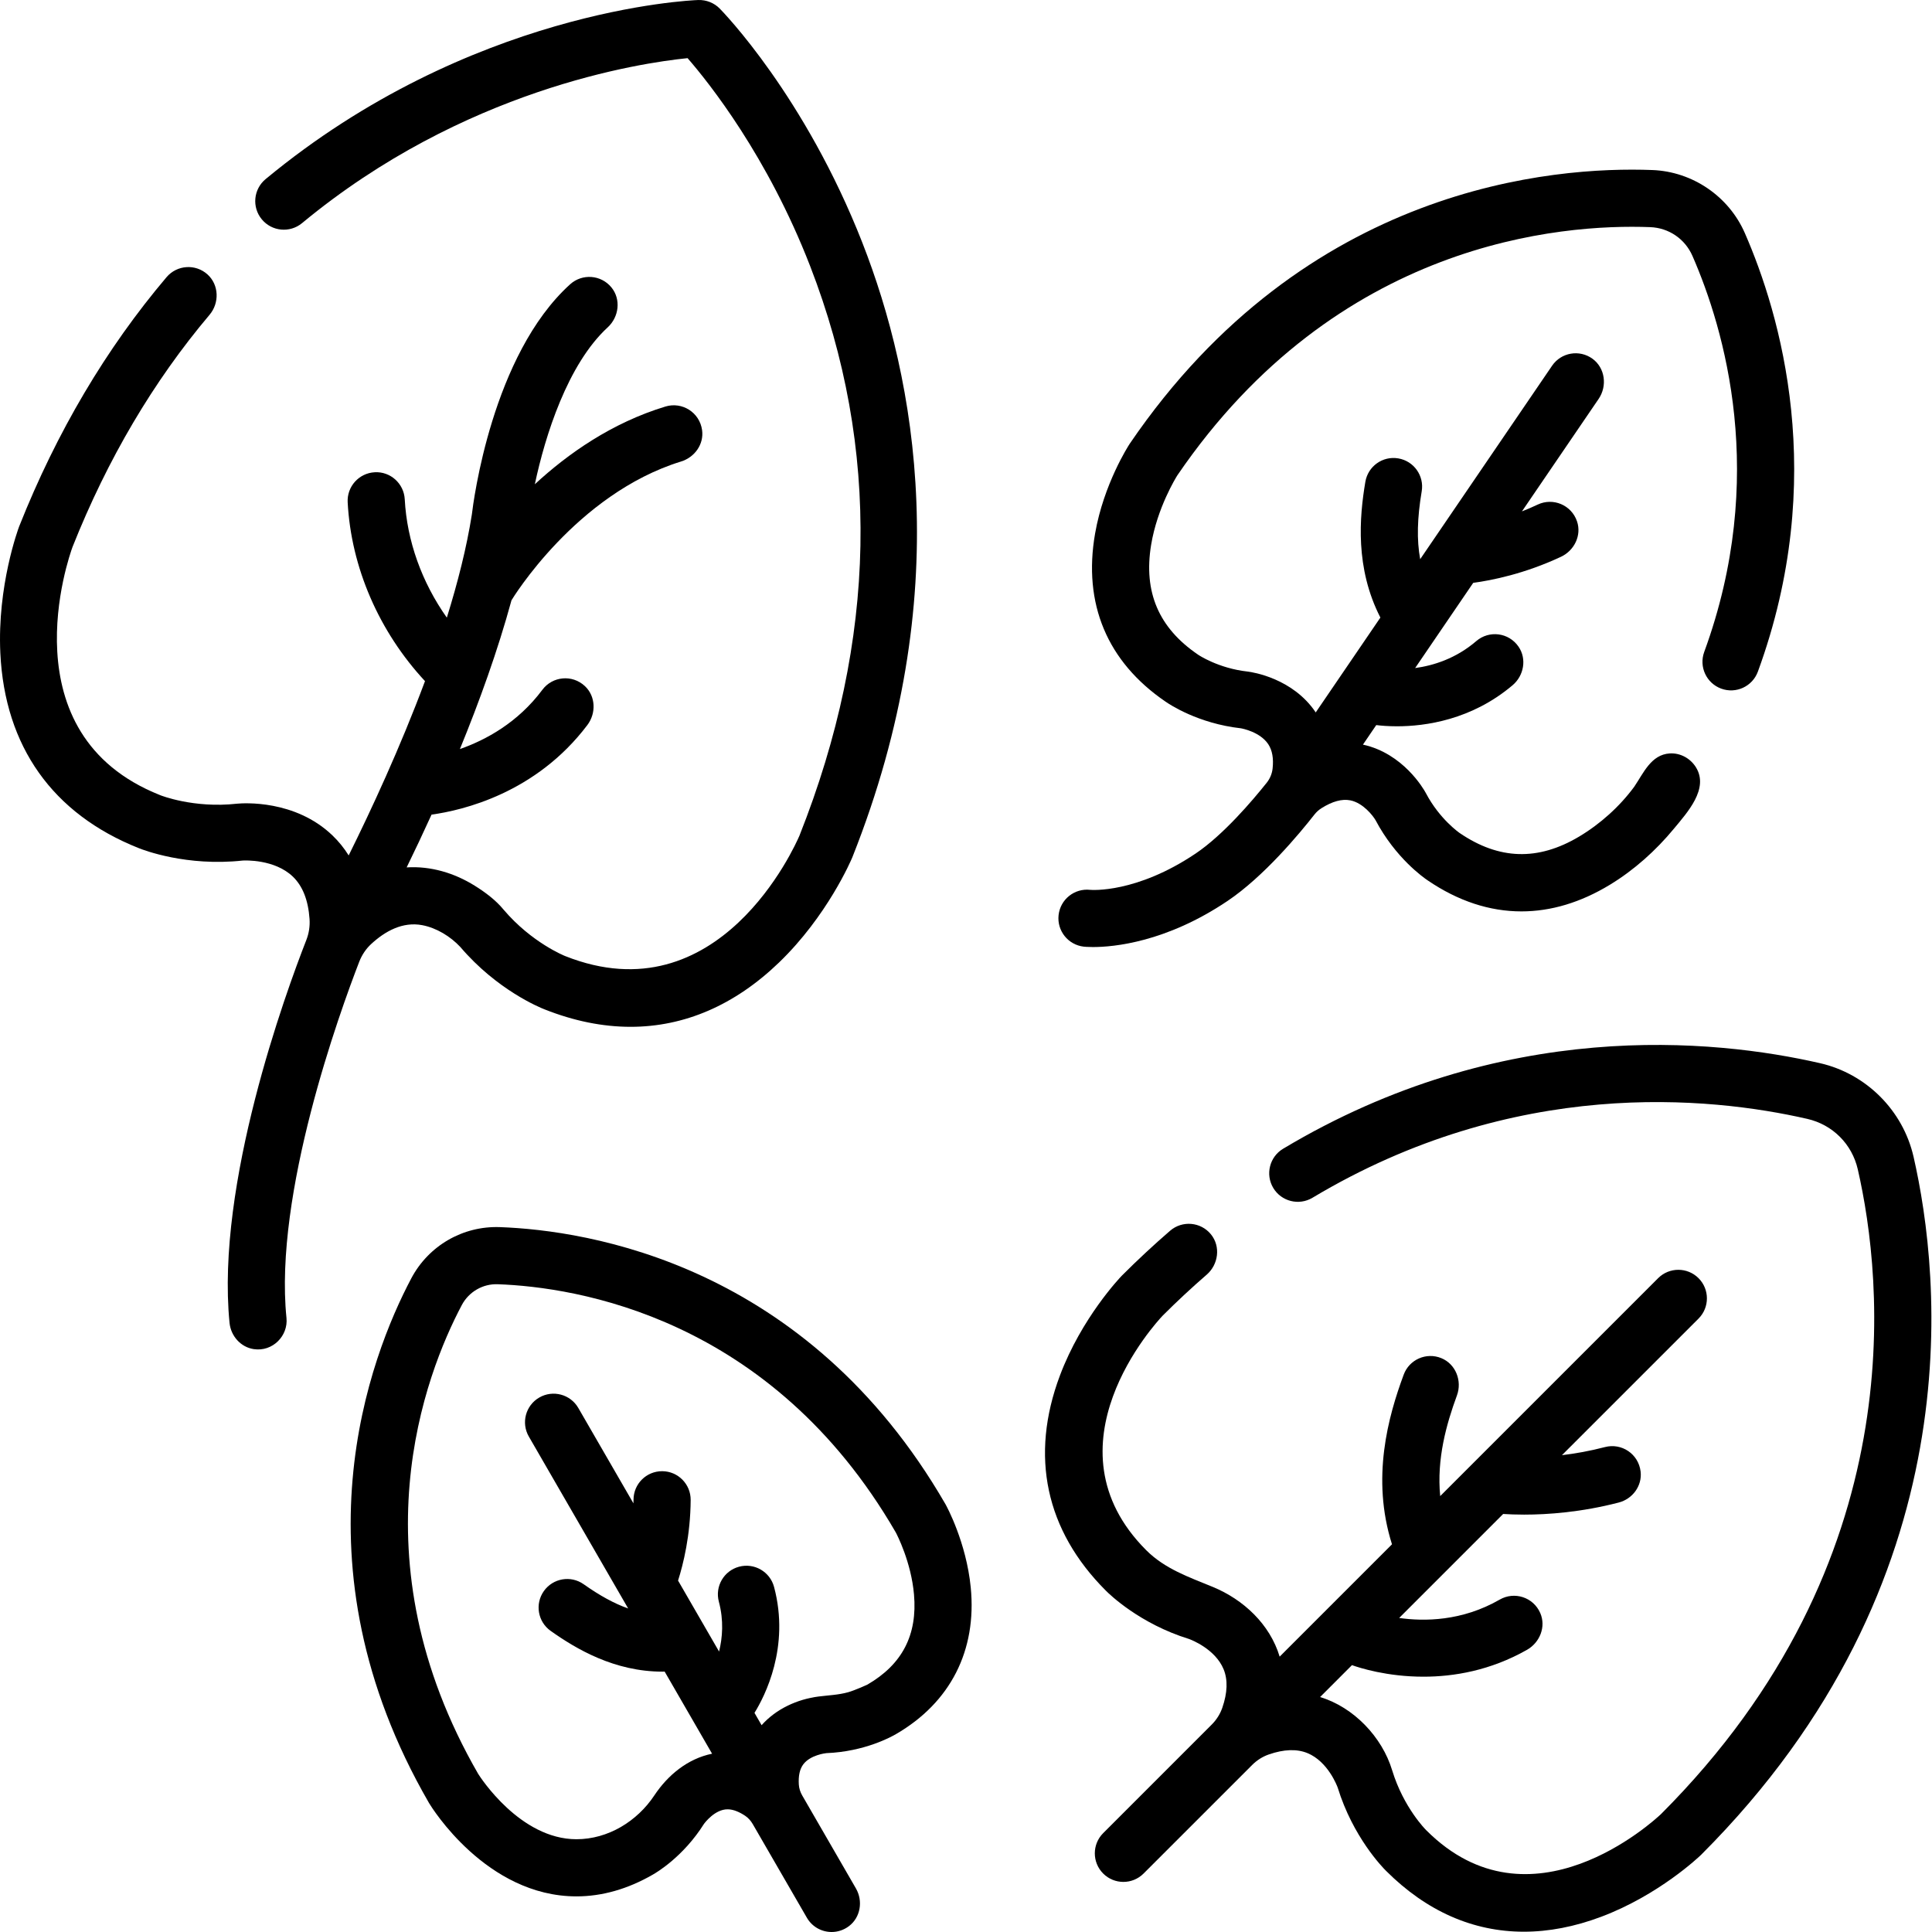
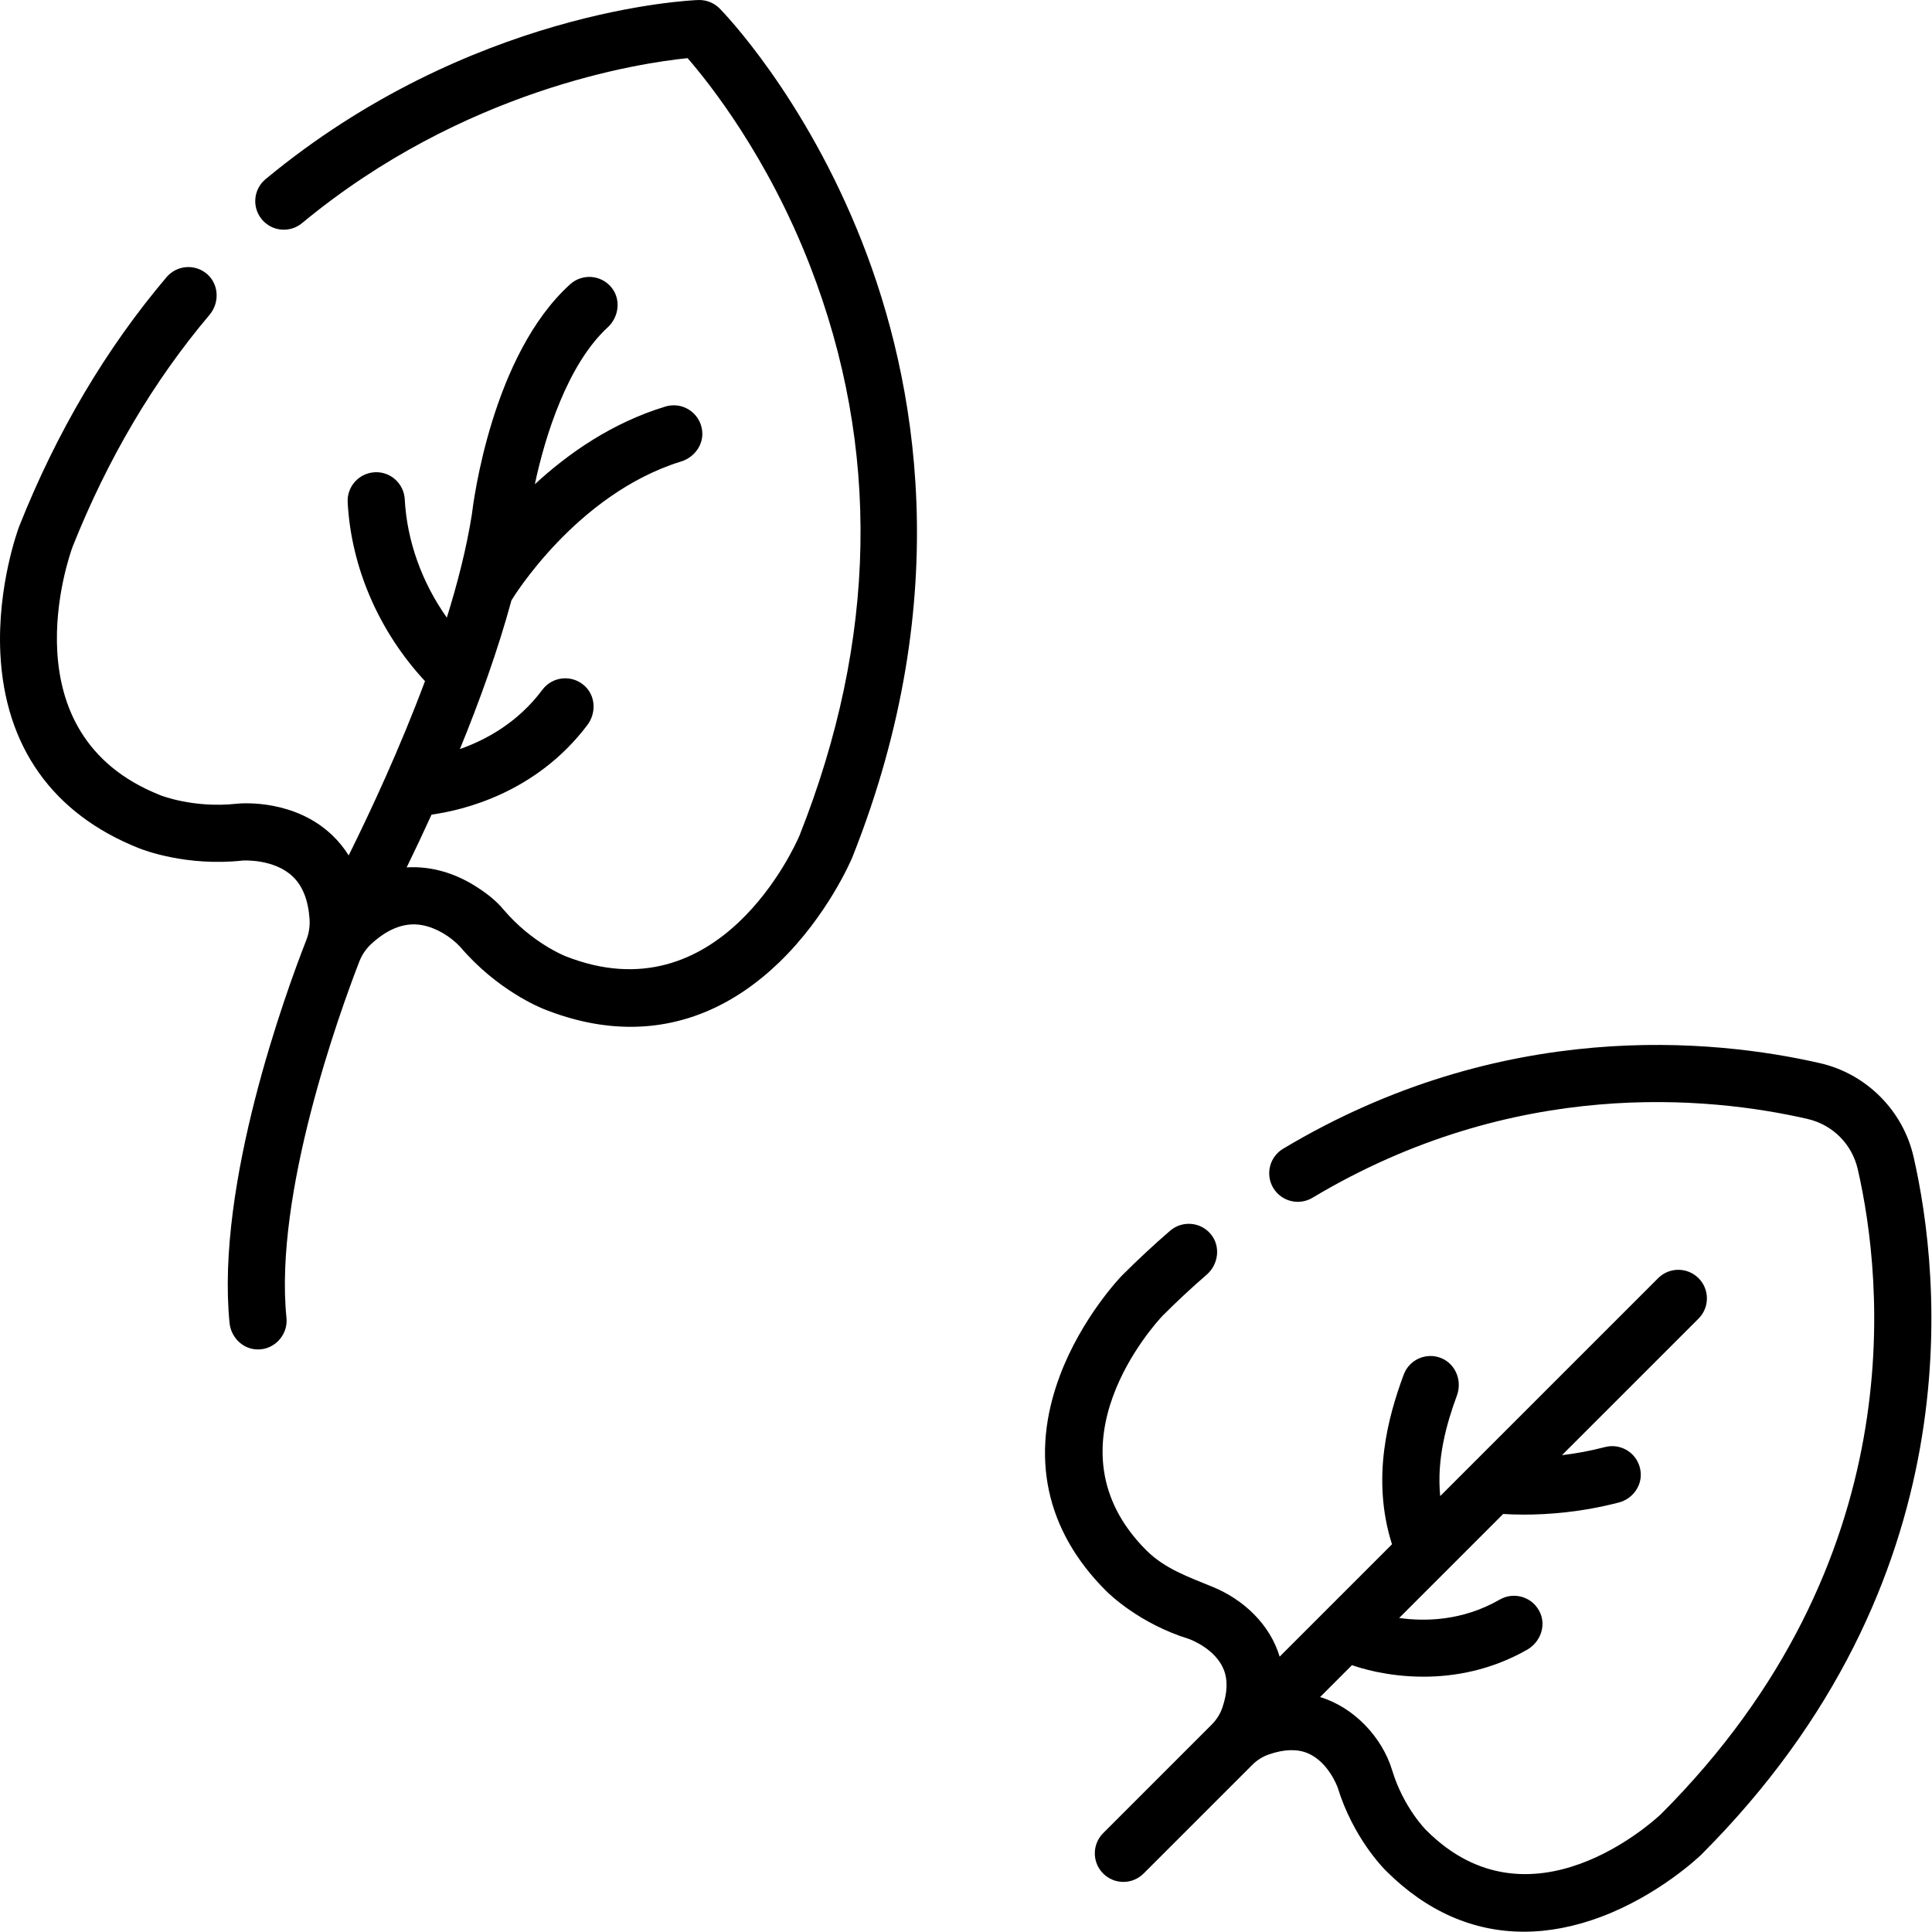
<svg xmlns="http://www.w3.org/2000/svg" height="512pt" viewBox="0 0 512 512.001" width="512pt">
  <path d="m228.547 64.359c-15.242-38.914-36.914-61.176-37.828-62.105-1.492-1.512-3.555-2.312-5.668-2.25-2.449.09-60.609 2.691-114.668 47.465-3.219 2.668-3.668 7.441-1 10.66 2.668 3.223 7.441 3.668 10.66 1.004 42.812-35.461 89.41-42.441 102.172-43.723 5.762 6.633 21.191 26.016 32.473 55.086 18.727 48.27 17.773 99.062-2.828 150.969-1.16 2.711-21.344 48.09-62.078 31.906-.09-.035-8.852-3.508-16.32-12.297-2.074-2.535-4.914-4.648-7.672-6.363-5.387-3.359-11.648-5.242-18.023-4.84 2.066-4.234 4.301-8.938 6.598-13.988 8.258-1.137 27.656-5.68 41.293-23.738 2.359-3.129 2.215-7.617-.637-10.305-3.359-3.164-8.613-2.629-11.289.961-6.508 8.727-15 13.305-21.852 15.707 5.125-12.504 10.035-26.078 13.668-39.422.012-.02.023-.035.035-.059.168-.277 17.062-28.125 44.902-36.723 3.609-1.113 6.094-4.574 5.578-8.312-.66-4.742-5.324-7.59-9.711-6.258-14.211 4.312-25.84 12.484-34.613 20.598 2.73-12.895 8.695-31.812 19.309-41.578 3.004-2.766 3.57-7.449.977-10.602-2.766-3.359-7.742-3.699-10.934-.812-20.691 18.715-25.648 57.609-26.047 61.031-1.379 8.723-3.727 17.996-6.629 27.309-6.605-9.336-10.57-20.301-11.152-31.363-.223-4.176-3.801-7.41-7.961-7.164-4.176.223-7.383 3.785-7.164 7.961.91 17.277 8.324 34.301 20.492 47.391-6.594 17.656-14.32 34.285-20.227 46.191-1.207-1.934-2.633-3.699-4.285-5.289-9.945-9.555-23.676-8.57-25.211-8.43-.039.004-.082.008-.125.012-11.461 1.273-20.215-2.219-20.266-2.238-.043-.02-.09-.035-.133-.055-40.703-16.172-24.121-63.148-23.156-65.77 9.246-23.25 21.461-43.941 36.305-61.5 2.652-3.137 2.516-7.926-.527-10.688-3.188-2.887-8.109-2.543-10.867.711-16 18.871-29.129 41.062-39.02 65.961-.02.043-.035.086-.051.129-.238.633-5.828 15.727-4.977 33.551 1.18 24.727 13.859 42.59 36.672 51.668 1.27.512 12.68 4.914 27.578 3.293.492-.031 8.406-.41 13.281 4.27 2.605 2.508 4.074 6.281 4.414 11.234.129 1.895-.16 3.797-.855 5.566-5.484 14.012-23.996 64.664-20.348 101.449.344 3.488 2.953 6.438 6.414 6.961 5.012.758 9.156-3.531 8.676-8.254-3.355-32.898 14.113-81.055 19.289-94.422.688-1.766 1.742-3.367 3.133-4.656 3.703-3.434 8.367-6.008 13.559-5.02 3.781.719 7.465 2.977 10.09 5.781 9.723 11.402 21.043 16.035 22.316 16.527 7.789 3.094 15.422 4.629 22.809 4.629 14.25 0 27.582-5.723 39.324-17.031 12.852-12.383 19.145-27.191 19.406-27.816.02-.043.035-.086.055-.129 27.641-69.566 16.695-126.918 2.645-162.781-15.242-38.914 14.051 35.863 0 0zm0 0" />
  <path d="m507.102 306.52c-2.805-12.242-12.527-21.965-24.77-24.766-28.211-6.457-84.207-12.098-142.297 22.676-3.586 2.145-4.754 6.797-2.609 10.387 2.148 3.586 6.801 4.75 10.391 2.605 53.543-32.051 105.145-26.852 131.137-20.906 6.719 1.539 11.848 6.668 13.383 13.387 6.648 29.027 14.871 103.773-52.137 170.832-1.965 1.855-34.613 31.91-62.176 4.348-.035-.035-.07-.066-.102-.102-.059-.055-5.953-5.926-8.973-15.789-2.668-8.895-10.25-16.789-19.117-19.457l8.453-8.457c2.031.727 9.297 3.062 18.953 3.062 8.035 0 17.723-1.617 27.422-7.117 3.426-1.941 5.094-6.129 3.527-9.742-1.836-4.227-6.871-5.809-10.746-3.574-10.004 5.766-20.059 5.809-26.648 4.867l12.301-12.301c.004-.008 15.258-15.258 15.258-15.258 1.492.098 3.367.172 5.562.172 6.266 0 15.125-.625 25.051-3.199 3.699-.957 6.262-4.434 5.812-8.23-.559-4.672-5.055-7.621-9.441-6.473-4.059 1.062-7.914 1.734-11.406 2.148l36.199-36.195c2.957-2.961 2.957-7.754 0-10.711-2.961-2.957-7.754-2.957-10.711 0l-57.75 57.75c-.965-9.855 1.652-19.117 4.43-26.664 1.426-3.871-.32-8.336-4.141-9.895-3.984-1.625-8.488.379-9.965 4.379-4.113 11.102-8.66 27.426-3.102 44.957l-29.77 29.77c-2.582-8.586-9.59-15.133-17.75-18.488-6.289-2.586-12.66-4.766-17.598-9.703-27.605-27.605 2.582-60.312 4.344-62.172 3.793-3.793 7.719-7.445 11.664-10.859 3.117-2.699 3.742-7.457 1.152-10.664-2.703-3.344-7.617-3.766-10.848-.977-4.316 3.727-8.602 7.715-12.738 11.852-.035.035-.066.066-.098.102-.434.445-10.613 11.117-16.363 26.418-8.008 21.312-3.805 41.023 12.164 56.996.961.973 8.977 8.777 22.043 12.816.594.215 6.961 2.648 9.176 8.031 1.148 2.809 1.023 6.23-.348 10.203-.578 1.668-1.543 3.184-2.789 4.434l-28.781 28.785c-2.957 2.957-2.957 7.75 0 10.707 1.477 1.48 3.414 2.219 5.352 2.219 1.941 0 3.879-.742 5.355-2.219l28.785-28.781c1.25-1.25 2.766-2.215 4.438-2.789 3.969-1.371 7.391-1.496 10.199-.348 5.453 2.242 7.879 8.75 8.02 9.141 4.043 13.113 11.887 21.148 12.832 22.082 10.703 10.695 23.082 16.113 36.5 16.113 6.605 0 13.461-1.312 20.492-3.957 15.297-5.75 25.973-15.93 26.418-16.359.035-.035.066-.066.102-.098 72.418-72.422 63.469-153.492 56.258-184.988-2.805-12.242 7.211 31.496 0 0zm0 0" />
-   <path d="m250.633 398.762c-.023-.039-.043-.082-.066-.121-36.836-63.746-94.844-72.594-118.074-73.441-9.84-.359-18.922 4.922-23.504 13.586-10.867 20.547-32.168 75.223 4.668 138.969.023.039.047.082.07.121.605 1.008 15.156 24.684 39.039 24.684h.004c6.785 0 13.586-1.938 20.211-5.754 1.121-.633 8.133-4.82 13.566-13.434.289-.398 2.941-3.887 6.266-3.887 1.574 0 3.207.754 4.641 1.703.844.562 1.527 1.34 2.035 2.219l14.34 24.809c1.402 2.43 3.945 3.785 6.562 3.785 1.582 0 3.191-.496 4.594-1.555 3.066-2.32 3.77-6.664 1.844-9.996l-14.223-24.617c-.516-.891-.844-1.883-.91-2.902-.145-2.32.246-4.121 1.188-5.367 1.875-2.484 5.871-2.938 6.098-2.965 10.203-.391 17.355-4.391 18.465-5.043 14.418-8.355 21.457-22.156 19.809-38.875-1.176-11.965-6.398-21.516-6.621-21.918zm-25.875 49.699c-2.582.719-5.168.797-7.797 1.129-5.68.723-11.293 3.285-15.129 7.605l-1.887-3.266c2.727-4.402 9.453-17.434 5.188-33.375-1.082-4.043-5.234-6.438-9.273-5.359-4.039 1.082-6.438 5.234-5.355 9.273 1.332 4.984.965 9.543.055 13.207l-3.723-6.438c-.008-.016-.016-.027-.023-.043l-7.121-12.324c1.371-4.312 3.285-11.984 3.34-21.371.023-4.184-3.348-7.594-7.531-7.617-.016 0-.031 0-.043 0-4.164 0-7.547 3.359-7.57 7.527-.004.336-.016.66-.023.992l-14.609-25.277c-2.09-3.621-6.723-4.859-10.344-2.766-3.621 2.09-4.859 6.723-2.766 10.344l26.324 45.559c-3.691-1.301-7.535-3.41-11.789-6.418-3.414-2.418-8.137-1.609-10.555 1.805-2.418 3.414-1.609 8.141 1.805 10.555 6.789 4.809 16.895 10.801 29.676 10.801.172 0 .352-.016.527-.02l12.574 21.766c-6.457 1.316-11.73 5.668-15.305 11.051-4.547 6.859-12.266 11.613-20.637 11.613-14.945 0-25.516-16.473-26.051-17.328-32.984-57.164-14.027-105.91-4.34-124.223 1.863-3.527 5.594-5.688 9.566-5.527 20.703.75 72.398 8.672 105.457 65.785.348.656 4.074 7.879 4.82 16.43.938 10.727-3.117 18.551-12.395 23.914-.043.023-3.336 1.516-5.066 1.996zm0 0" />
-   <path d="m287.223 250.875c.148.016.992.102 2.43.102 5.441 0 19.34-1.238 35.648-12.207 9.578-6.438 18.984-17.73 23.027-22.891.531-.68 1.172-1.258 1.902-1.715 2.875-1.805 5.438-2.504 7.633-2.059 3.367.684 5.965 4.043 6.664 5.238 5.309 10.039 12.738 15.246 13.883 16.008 8.016 5.449 16.355 8.18 24.777 8.18 7.824 0 15.719-2.355 23.477-7.074 6.426-3.91 12.156-9.051 16.941-14.844 3.527-4.27 9.34-10.574 5.855-16.242-1.469-2.395-4.16-3.879-6.965-3.703-4.949.312-6.953 5.223-9.41 8.832-3.867 5.258-9.043 9.895-14.633 13.223-10.855 6.461-21.176 6.16-31.625-.961-.051-.035-5.312-3.652-8.945-10.559-.02-.035-.039-.074-.059-.109-.582-1.066-5.988-10.434-16.629-12.762l3.527-5.176c1.211.152 3.094.32 5.484.32 7.488 0 19.773-1.672 30.648-10.883 2.988-2.531 3.801-6.969 1.586-10.203-2.598-3.797-7.82-4.41-11.207-1.496-5.426 4.664-11.422 6.5-16.207 7.148l15.395-22.582c4.859-.652 13.605-2.379 23.262-6.91 3.535-1.656 5.5-5.68 4.246-9.379-1.484-4.379-6.379-6.363-10.43-4.449-1.418.672-2.809 1.27-4.164 1.797l20.316-29.797c2.336-3.426 1.73-8.211-1.621-10.648-3.473-2.523-8.316-1.668-10.715 1.855l-34.949 51.262c-.941-5.109-.789-10.938.402-17.984.699-4.121-2.078-8.031-6.203-8.727-4.133-.707-8.031 2.078-8.73 6.203-1.586 9.379-2.738 22.871 3.984 35.98l-17.137 25.137c-6.055-9.059-16.754-10.664-17.953-10.816-.043-.008-.086-.012-.125-.016-7.758-.859-13.047-4.434-13.051-4.438-.039-.027-.078-.055-.117-.082-10.375-7.074-14.426-16.574-12.379-29.035 1.621-9.852 6.586-17.859 6.957-18.449 42.352-62.051 101.719-66.668 125.309-65.77 4.93.188 9.223 3.113 11.199 7.633 8.441 19.316 20.07 58.633 3.113 104.953-1.438 3.93.582 8.277 4.508 9.715 3.926 1.441 8.277-.578 9.715-4.508 18.777-51.285 5.891-94.832-3.461-116.227-4.254-9.738-13.871-16.293-24.496-16.699-26.102-1.004-91.84 4.078-138.457 72.453-.023.039-.051.078-.078.117-.277.426-6.863 10.59-9.16 23.785-3.238 18.574 3.215 33.965 18.656 44.512 1.125.789 8.684 5.805 19.969 7.078.332.055 5.098.938 7.277 4.227 1.062 1.605 1.441 3.766 1.145 6.441-.152 1.371-.695 2.676-1.555 3.754-3.828 4.801-11.539 13.859-18.844 18.77-15.707 10.562-27.543 9.66-27.953 9.621-4.16-.461-7.902 2.531-8.363 6.688-.469 4.156 2.527 7.902 6.684 8.367.148.016-4.156-.465 0 0zm0 0" />
</svg>